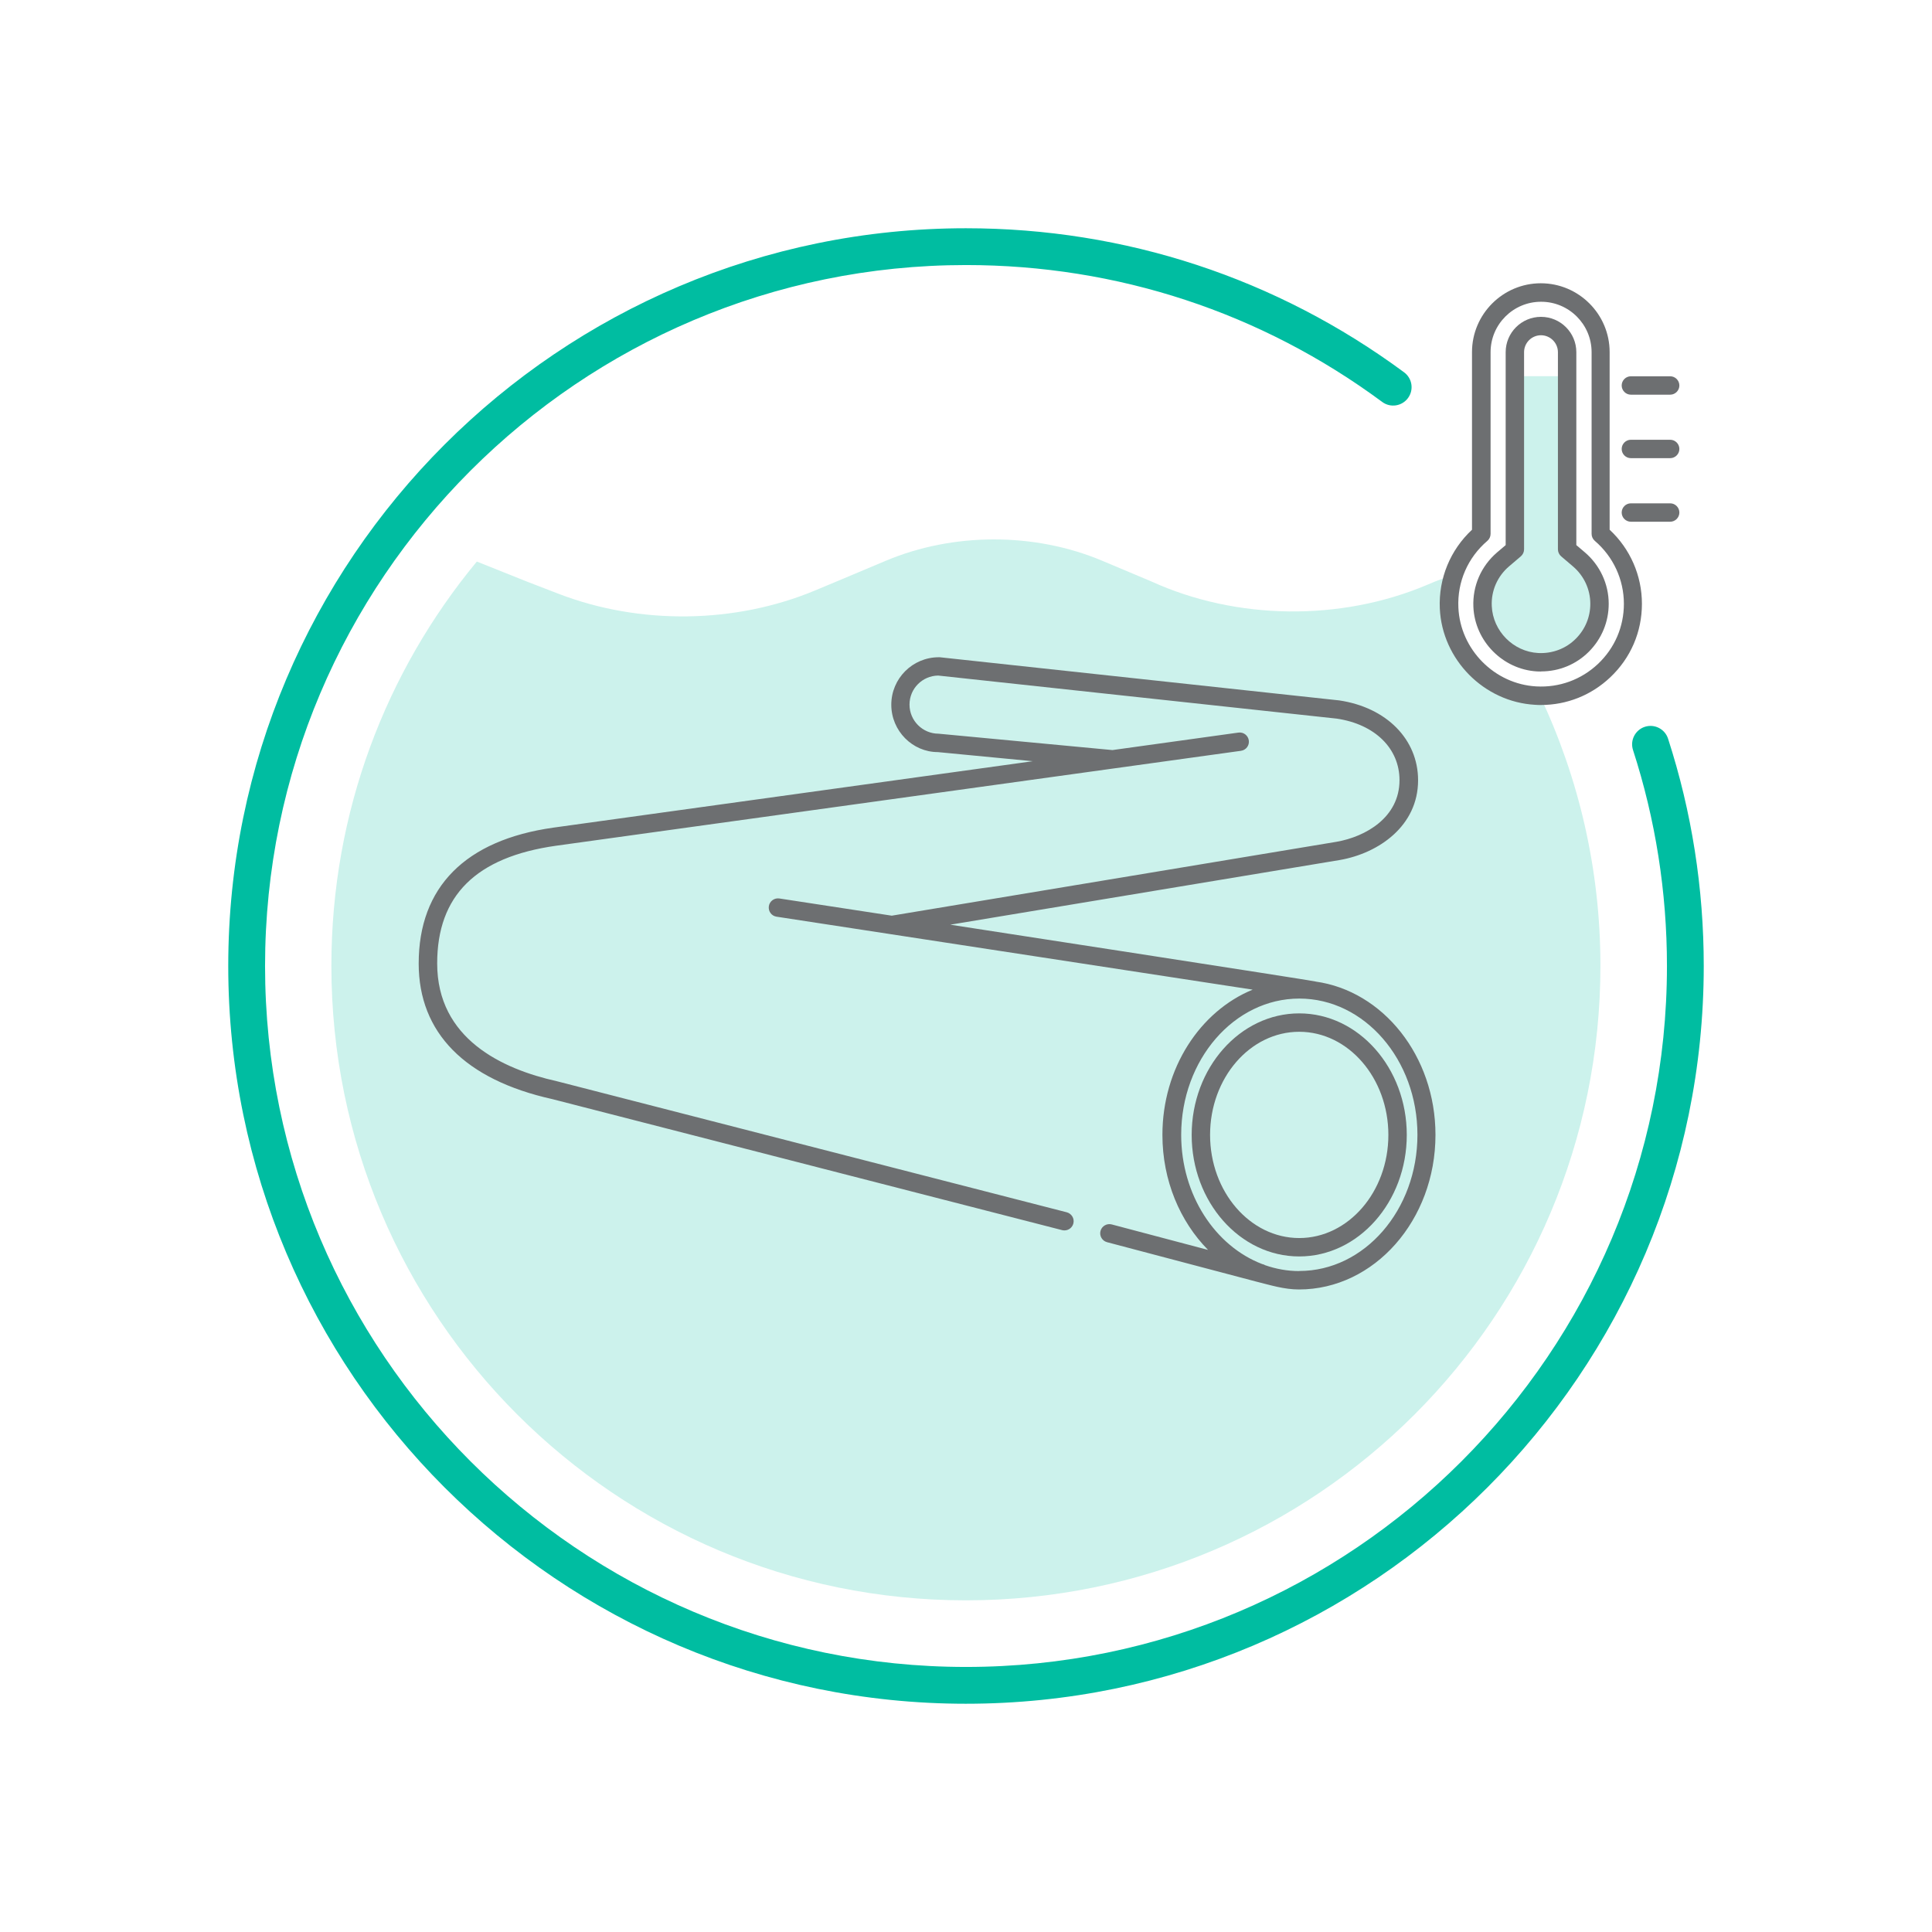
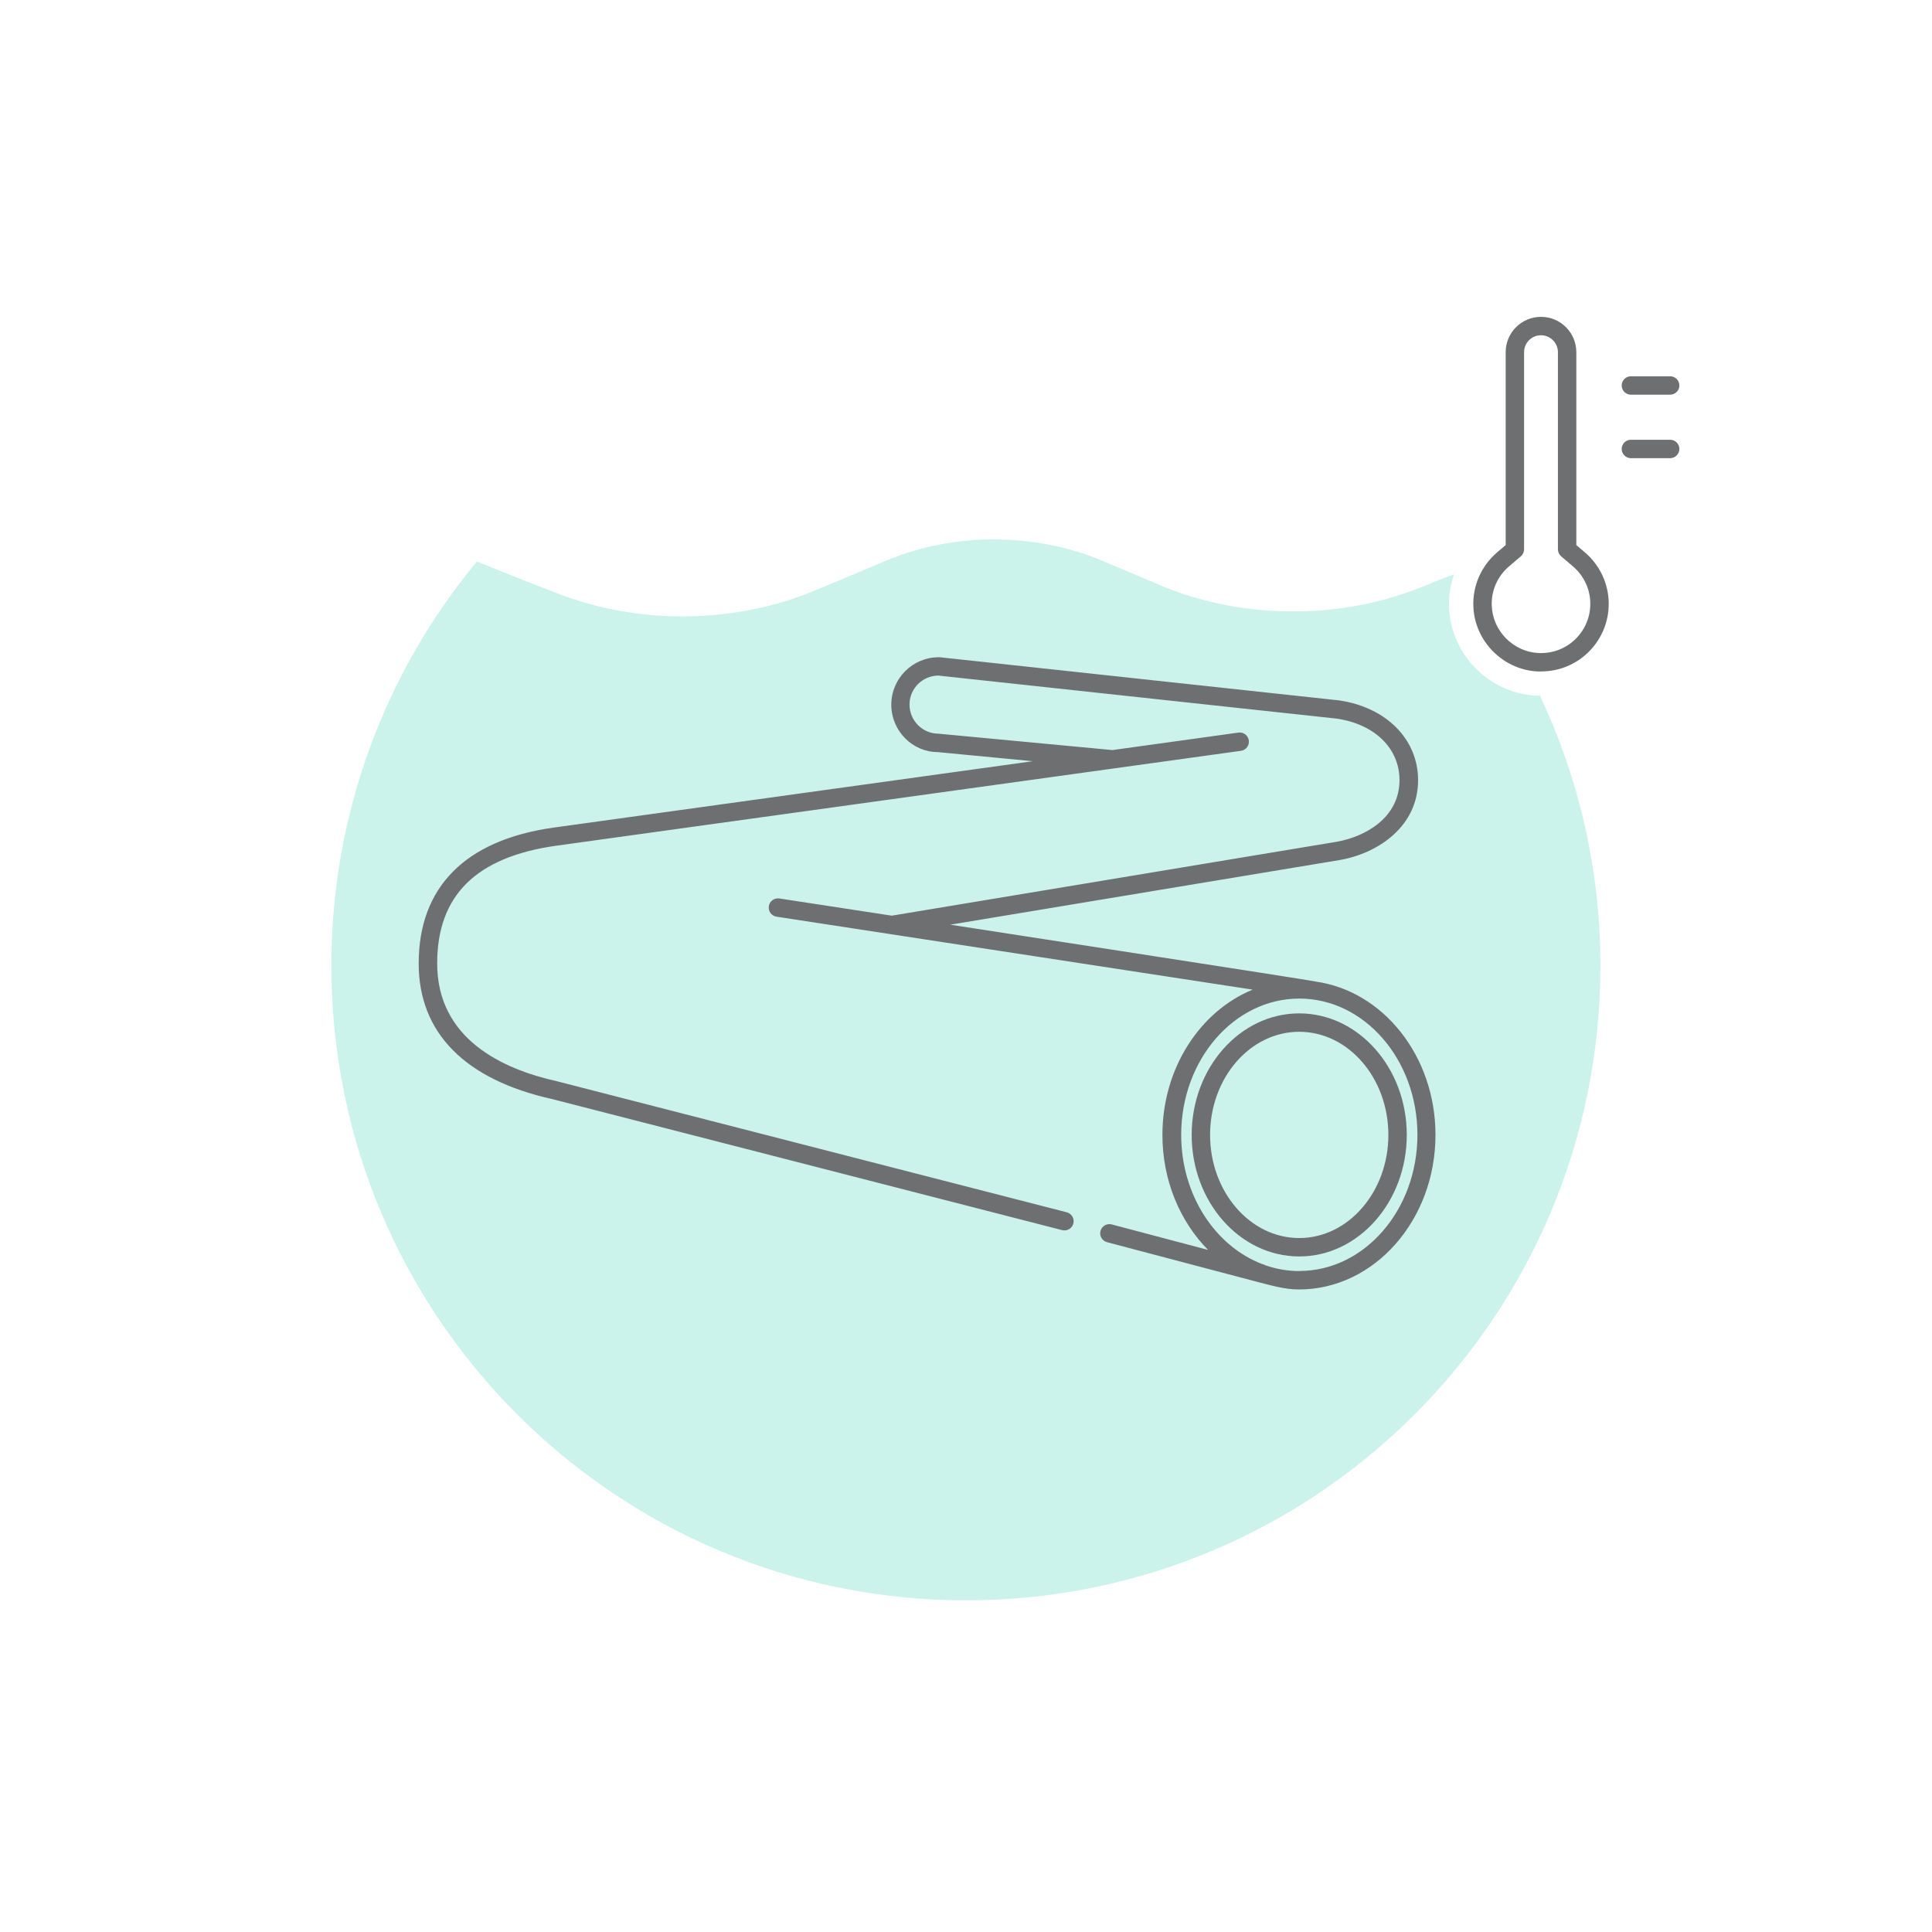
<svg xmlns="http://www.w3.org/2000/svg" id="Calque_1" data-name="Calque 1" viewBox="0 0 210 210">
  <defs>
    <style>
      .cls-1 {
        fill: #ccf2ec;
      }

      .cls-2 {
        fill: #00bda1;
      }

      .cls-3 {
        fill: #6d6f71;
      }
    </style>
  </defs>
-   <path class="cls-2" d="M105,185.19c-44.22,0-80.19-35.97-80.19-80.19S60.78,24.81,105,24.81c17.29,0,33.76,5.42,47.62,15.66.89.66,1.08,1.91.42,2.8-.66.89-1.91,1.08-2.8.42-13.17-9.74-28.81-14.88-45.24-14.88-42.01,0-76.19,34.18-76.19,76.19s34.18,76.19,76.19,76.19,76.19-34.18,76.19-76.19c0-8.02-1.24-15.92-3.69-23.48-.34-1.05.24-2.18,1.29-2.52,1.05-.34,2.18.24,2.52,1.29,2.58,7.96,3.88,16.27,3.88,24.71,0,44.22-35.97,80.19-80.19,80.19Z" />
  <g>
    <g>
      <g>
        <path class="cls-1" d="M166.92,75.61c-5.07-.28-9.19-4.45-9.41-9.53-.06-1.28.14-2.51.52-3.65l-2.05.78-.88.37c-9.39,3.97-20.71,3.83-29.93-.37l-5.37-2.26c-7.35-3.09-16.16-3.09-23.51,0l-5.37,2.26-2.3.96c-8.7,3.64-19.09,3.78-27.94.36l-3.42-1.32-5.43-2.17c-9.88,11.93-15.81,27.24-15.81,43.94,0,38.09,30.88,68.97,68.97,68.97s68.97-30.88,68.97-68.97c0-10.52-2.37-20.47-6.59-29.39-.15,0-.31,0-.46,0Z" />
-         <path class="cls-3" d="M167.5,76.63c-.21,0-.42,0-.64-.02-5.56-.31-10.11-4.91-10.36-10.48-.14-3.25,1.13-6.34,3.5-8.55v-19.31c0-4.12,3.36-7.48,7.48-7.48s7.48,3.36,7.48,7.48v19.31c2.24,2.08,3.51,4.99,3.51,8.05s-1.22,5.89-3.44,7.99c-2.06,1.95-4.72,3.01-7.54,3.01ZM167.5,32.8c-3.02,0-5.48,2.46-5.48,5.48v19.75c0,.29-.13.57-.35.76-2.13,1.82-3.28,4.46-3.15,7.25.2,4.55,3.92,8.32,8.47,8.57,2.5.14,4.88-.73,6.7-2.44,1.82-1.72,2.82-4.04,2.82-6.54,0-2.63-1.15-5.12-3.16-6.84-.22-.19-.35-.47-.35-.76v-19.75c0-3.02-2.46-5.48-5.48-5.48Z" />
      </g>
-       <path class="cls-1" d="M167.5,71.99c-.12,0-.25,0-.37,0-3.21-.18-5.84-2.84-5.98-6.05-.09-1.97.73-3.84,2.23-5.12l1.28-1.09v-18.84h5.68v18.84l1.28,1.09c1.42,1.21,2.24,2.97,2.24,4.83,0,1.7-.66,3.29-1.86,4.49-1.2,1.2-2.8,1.86-4.49,1.86h0Z" />
      <path class="cls-3" d="M167.5,72.99c-.14,0-.28,0-.43-.01-3.72-.21-6.76-3.29-6.92-7.01-.1-2.28.84-4.44,2.58-5.93l.93-.79v-20.97c0-2.12,1.72-3.84,3.84-3.84s3.84,1.72,3.84,3.84v20.97l.93.79c1.64,1.4,2.59,3.44,2.59,5.59,0,1.97-.77,3.81-2.15,5.2-1.39,1.39-3.23,2.15-5.2,2.15ZM167.5,36.44c-1.02,0-1.84.83-1.84,1.84v21.43c0,.29-.13.57-.35.76l-1.28,1.09c-1.27,1.08-1.96,2.66-1.88,4.32.12,2.71,2.33,4.95,5.04,5.1,1.54.08,3.02-.47,4.1-1.56,1.01-1.01,1.57-2.35,1.57-3.79,0-1.57-.69-3.05-1.89-4.07l-1.28-1.09c-.22-.19-.35-.47-.35-.76v-21.43c0-1.01-.83-1.84-1.84-1.84Z" />
    </g>
    <g>
-       <path class="cls-3" d="M181.54,56.71h-4.27c-.55,0-1-.45-1-1s.45-1,1-1h4.27c.55,0,1,.45,1,1s-.45,1-1,1Z" />
      <path class="cls-3" d="M181.54,49.8h-4.27c-.55,0-1-.45-1-1s.45-1,1-1h4.27c.55,0,1,.45,1,1s-.45,1-1,1Z" />
      <path class="cls-3" d="M181.54,42.9h-4.27c-.55,0-1-.45-1-1s.45-1,1-1h4.27c.55,0,1,.45,1,1s-.45,1-1,1Z" />
    </g>
  </g>
  <g>
    <path class="cls-3" d="M141.22,136.57c-6.45,0-11.69-5.93-11.69-13.21s5.25-13.21,11.69-13.21,11.69,5.93,11.69,13.21-5.25,13.21-11.69,13.21ZM141.22,112.15c-5.35,0-9.69,5.03-9.69,11.21s4.35,11.21,9.69,11.21,9.69-5.03,9.69-11.21-4.35-11.21-9.69-11.21Z" />
    <path class="cls-3" d="M143.02,106.69c-.12-.08-39.73-6.18-39.73-6.18l42.34-7.03c4.24-.74,8.51-3.71,8.51-8.67,0-4.44-3.43-7.92-8.58-8.68l-43.41-4.69s-.07,0-.11,0c-2.85,0-5.16,2.31-5.16,5.16s2.31,5.15,5.06,5.15h0l10.32.99-52.11,7.22c-9.57,1.35-14.64,6.46-14.64,14.77,0,7.53,5.03,12.63,14.53,14.74l55.41,14.24c.08.02.17.03.25.03.45,0,.85-.3.97-.75.14-.54-.19-1.08-.72-1.22l-55.44-14.25c-5.93-1.32-12.99-4.61-12.99-12.8,0-7.38,4.22-11.56,12.91-12.79l74.46-10.32c.55-.08.93-.58.85-1.13-.08-.55-.59-.93-1.13-.85l-13.69,1.9-18.9-1.78c-1.74,0-3.16-1.42-3.16-3.16s1.39-3.13,3.11-3.16l43.32,4.68c4.15.61,6.83,3.24,6.83,6.69,0,4.06-3.69,6.15-6.85,6.7l-48.34,8.03-12.22-1.87c-.54-.08-1.06.29-1.14.84-.08.55.29,1.06.84,1.14l51.75,7.93c-5.71,2.34-9.81,8.53-9.81,15.79,0,4.96,1.92,9.42,4.96,12.5l-10.47-2.77c-.53-.14-1.08.18-1.22.71s.18,1.08.71,1.22l16.24,4.29c1.53.38,3.01.85,4.62.85,8.19,0,14.84-7.54,14.84-16.8,0-8.58-5.71-15.66-13.05-16.67ZM141.22,138.16c-1.29,0-2.54-.23-3.71-.64-.06-.03-.1-.06-.16-.08l-.15-.04c-5.11-1.95-8.81-7.51-8.81-14.05,0-8.16,5.76-14.81,12.84-14.81s12.84,6.64,12.84,14.81-5.76,14.8-12.84,14.8Z" />
  </g>
</svg>